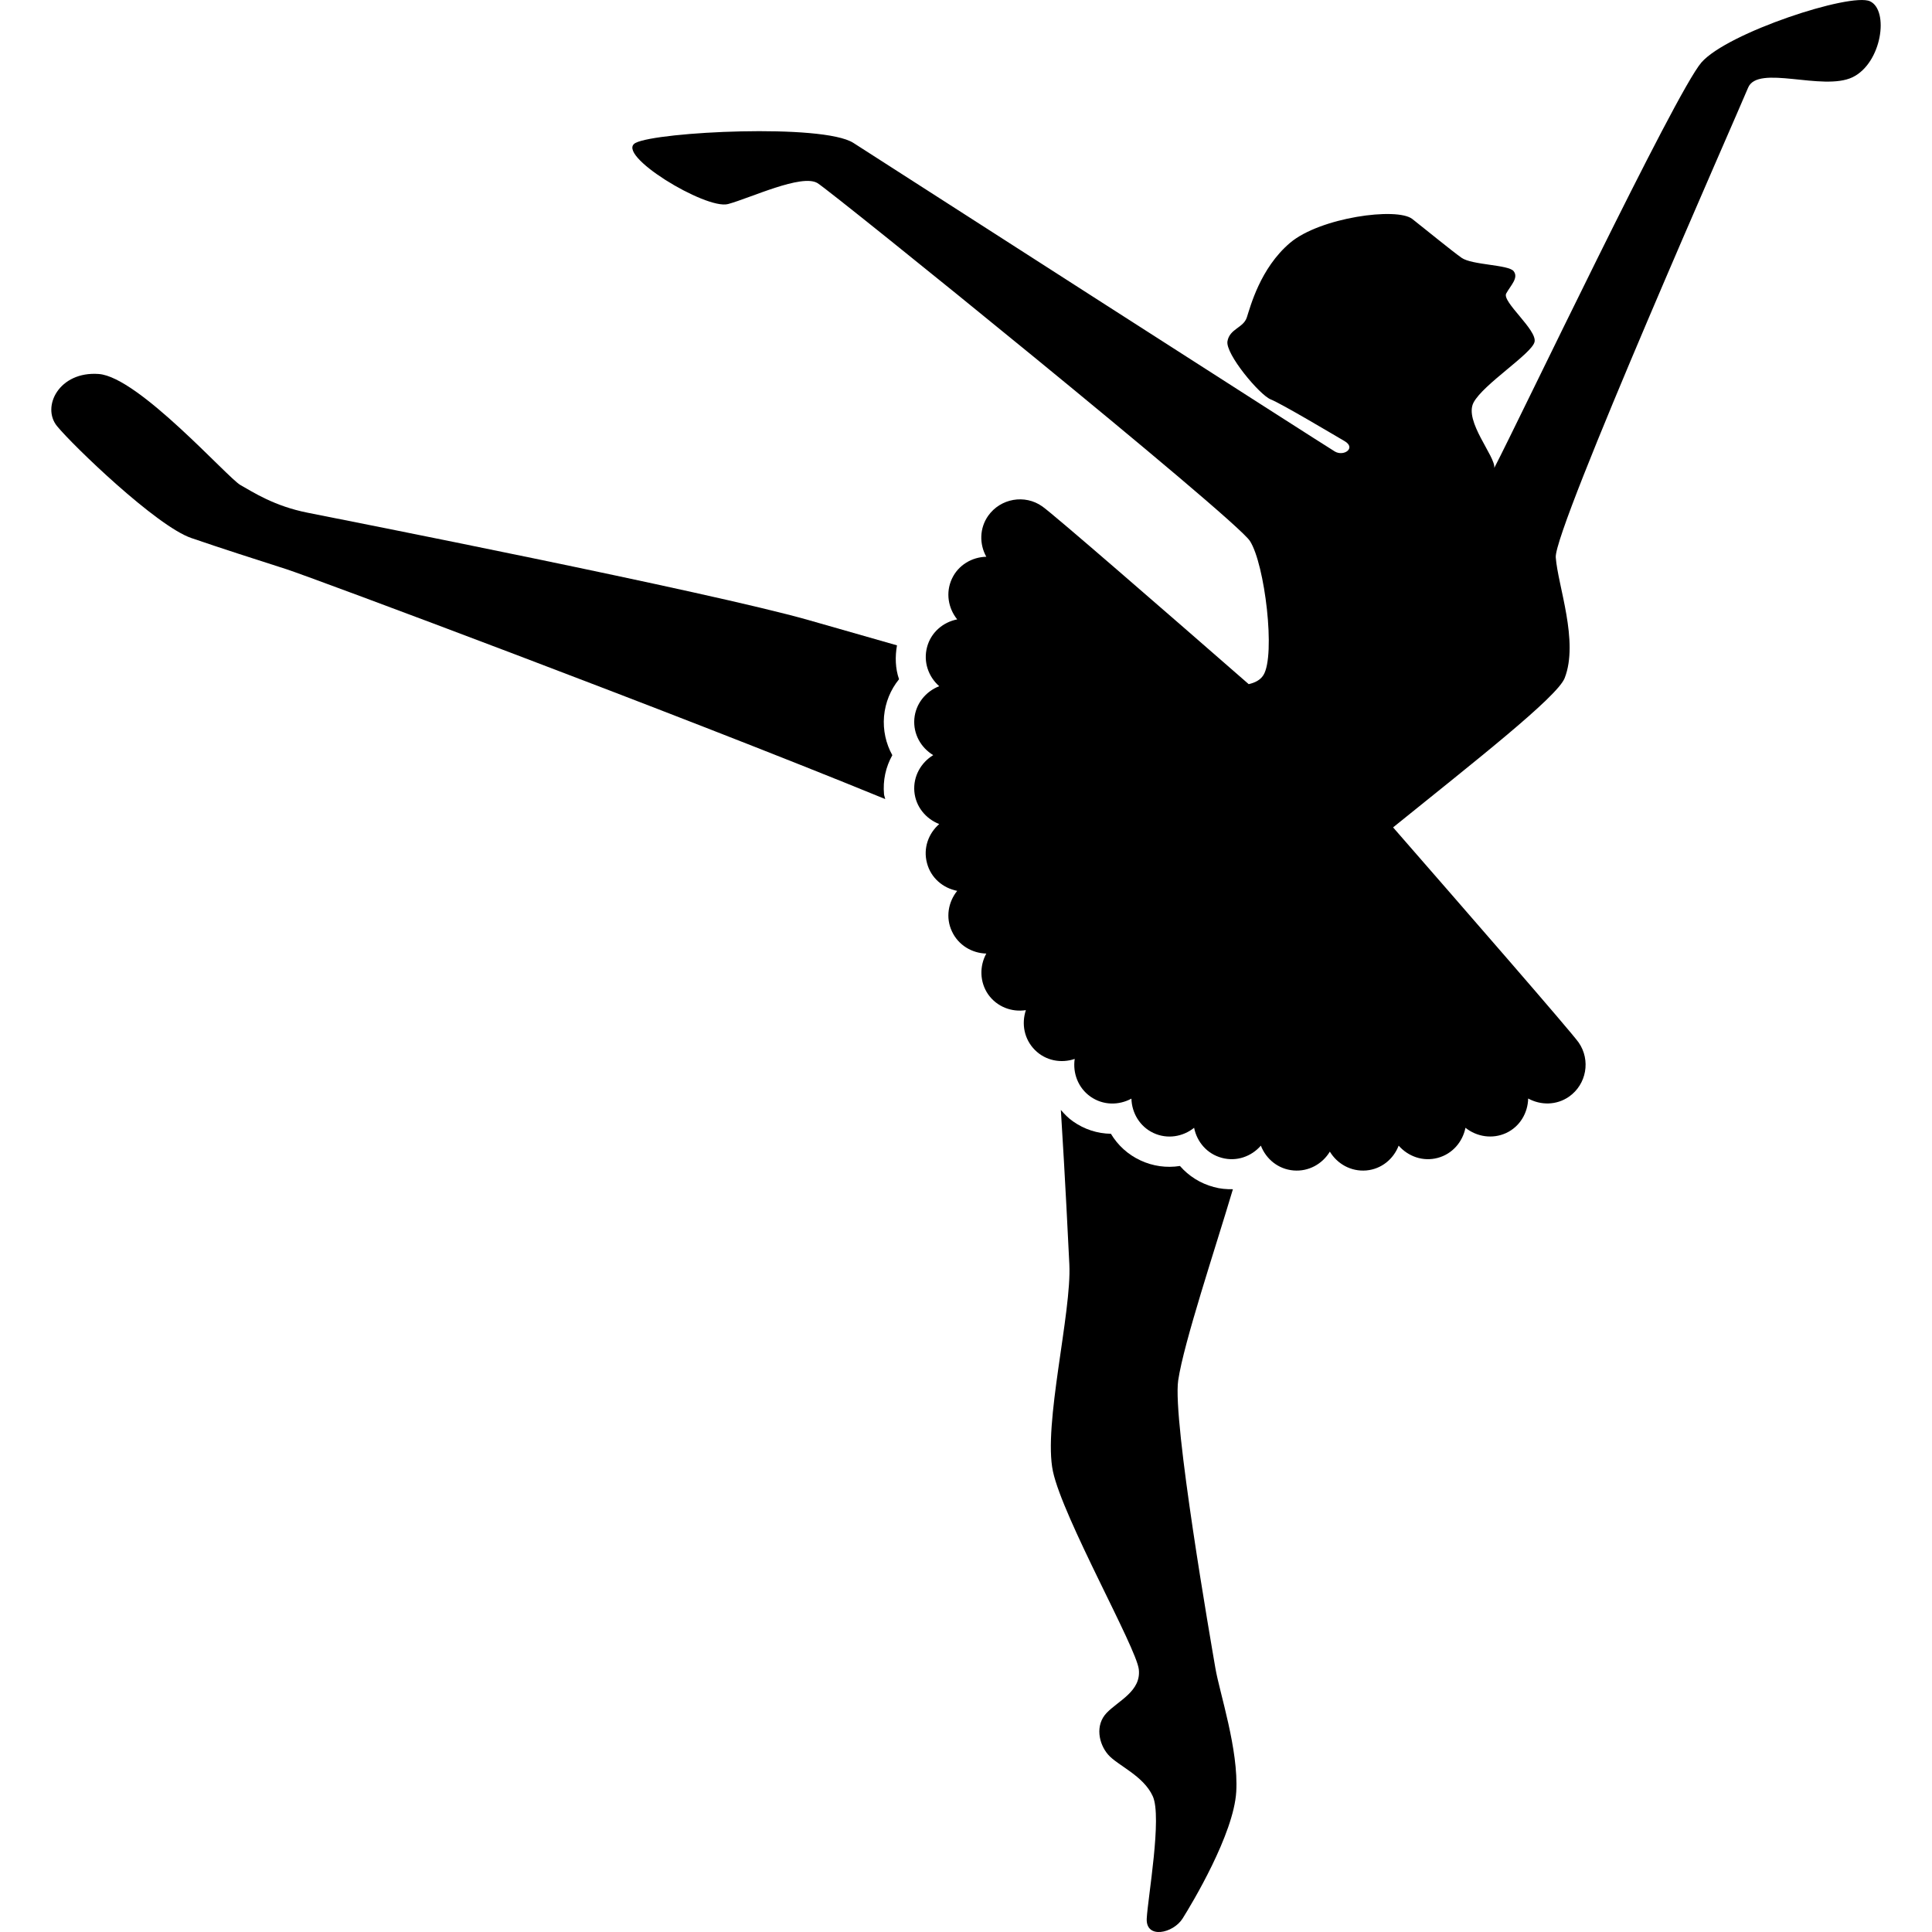
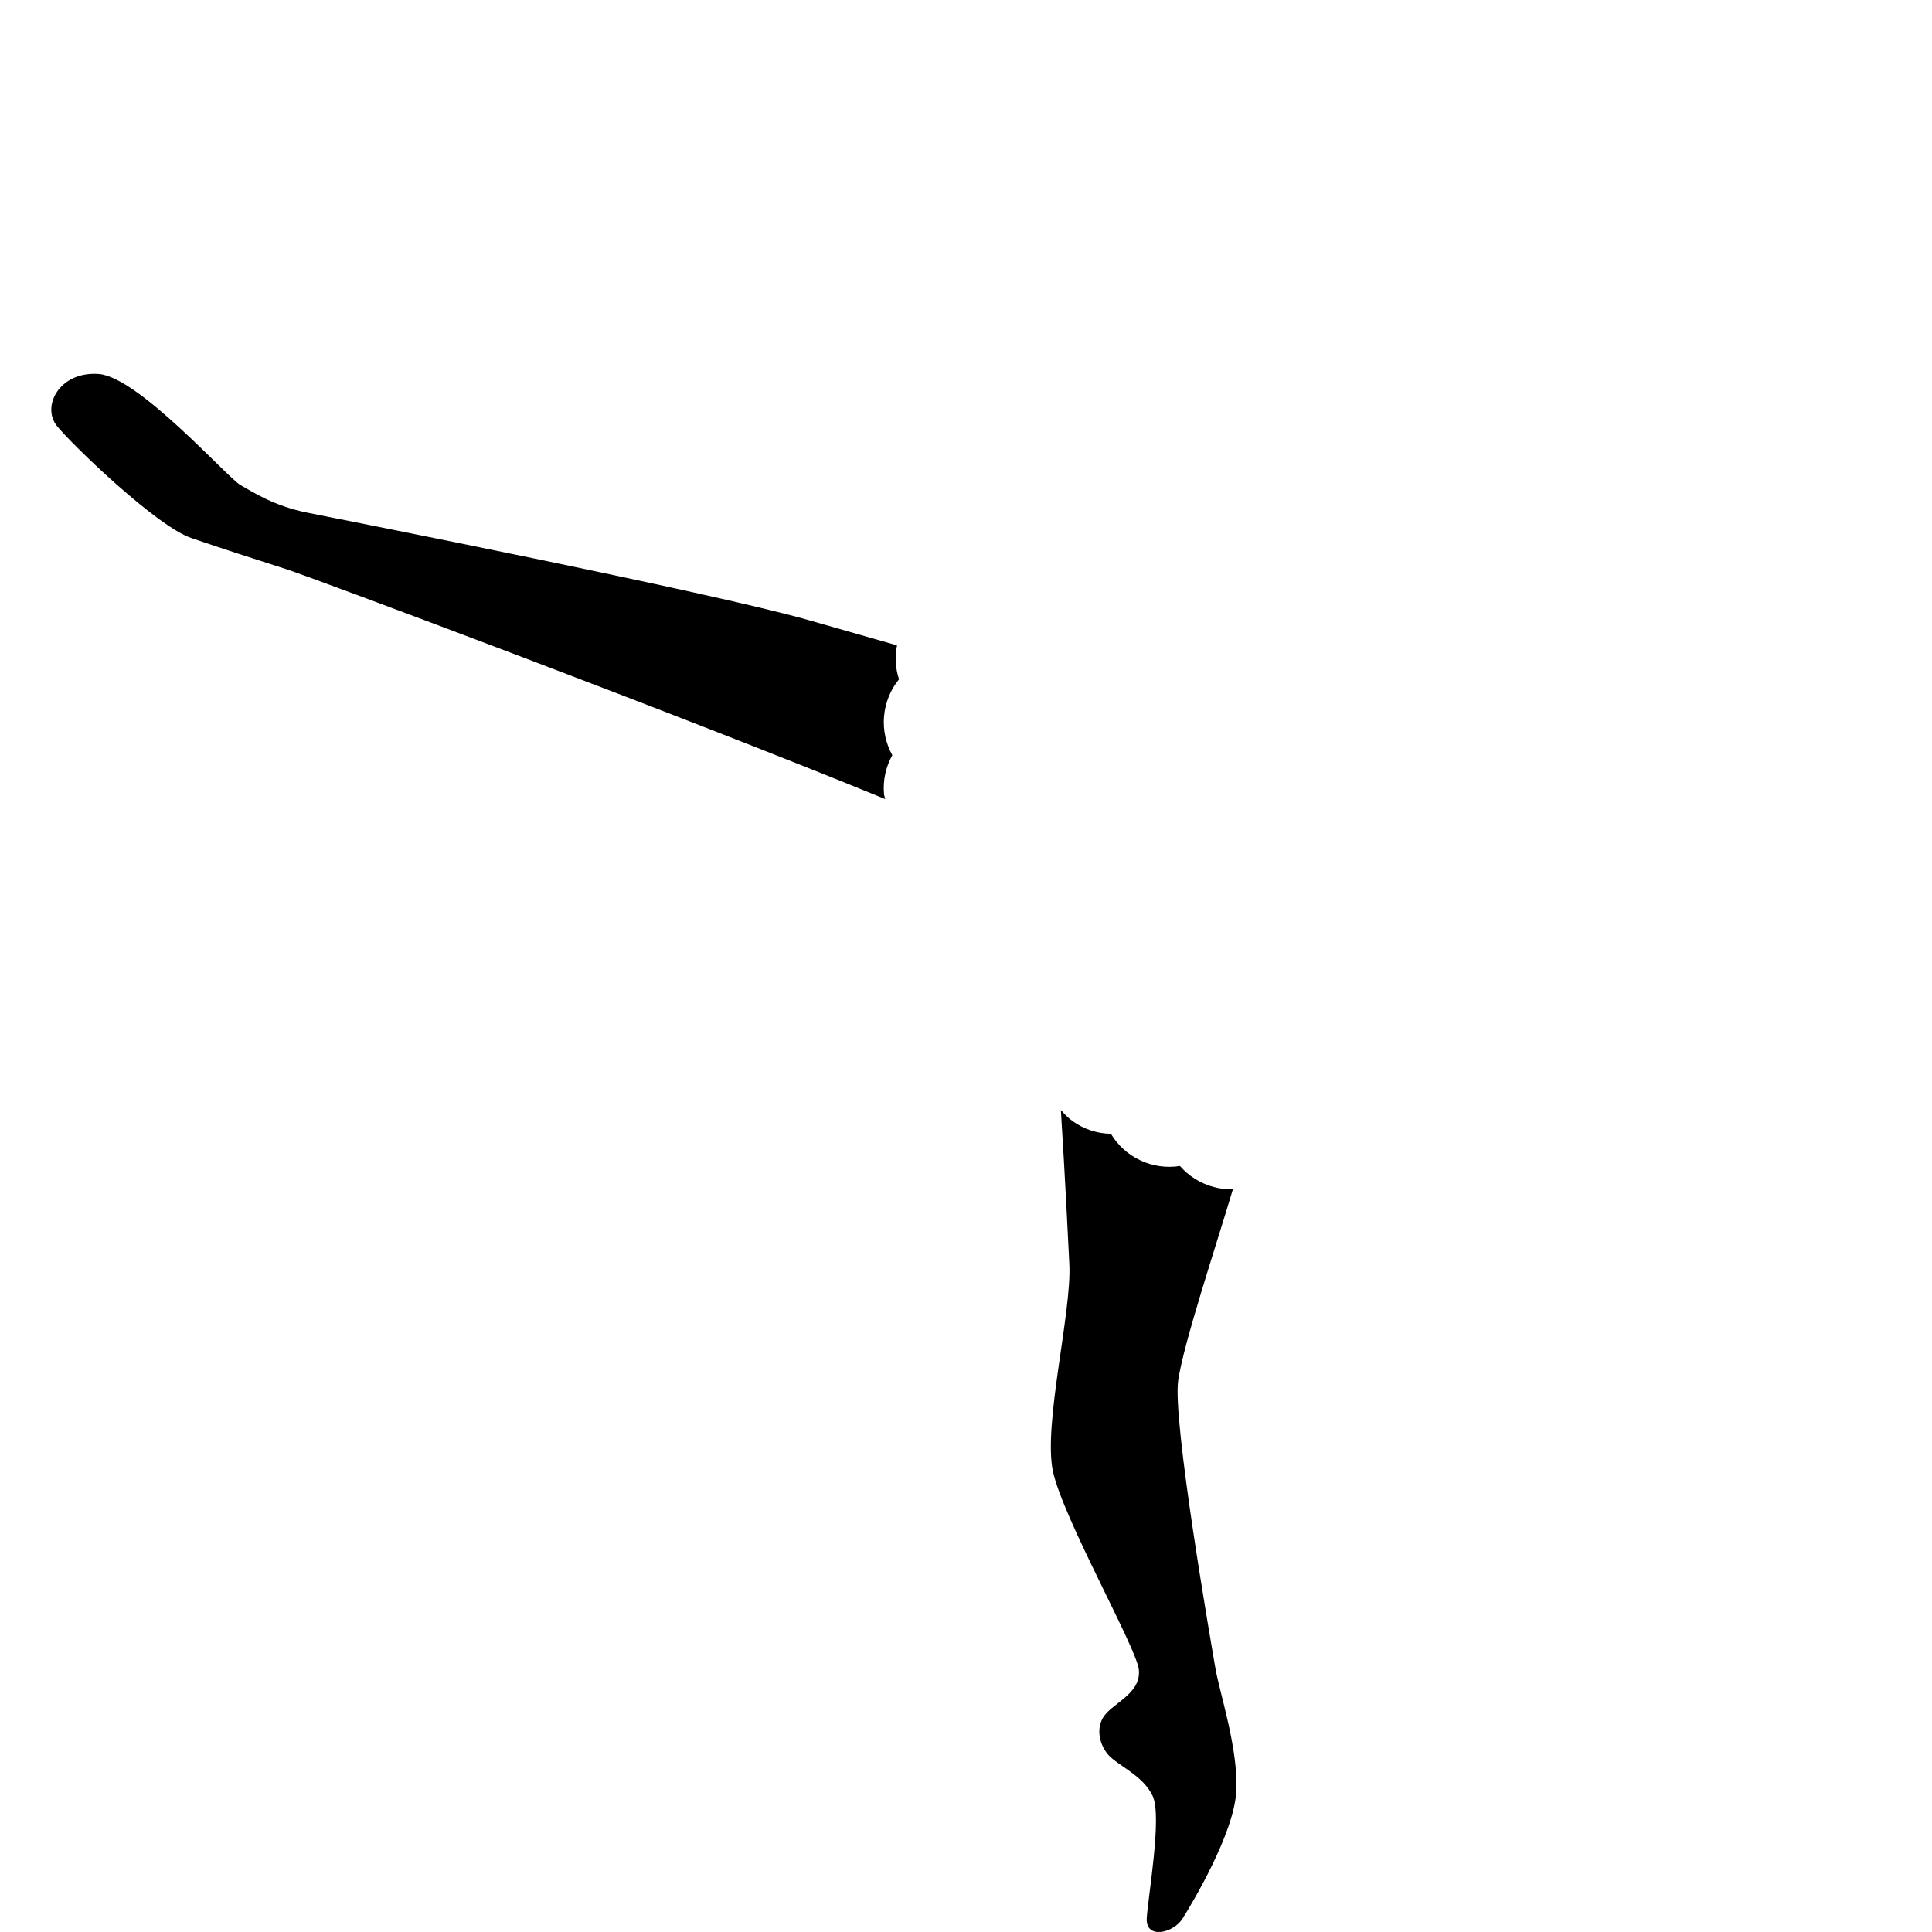
<svg xmlns="http://www.w3.org/2000/svg" version="1.1" id="Capa_1" x="0px" y="0px" width="31.925px" height="31.925px" viewBox="0 0 31.925 31.925" style="enable-background:new 0 0 31.925 31.925;" xml:space="preserve">
  <g>
    <g>
      <path d="M19.469,22.809c0.093-0.625,0.605-2.154,0.904-3.158c-0.105,0.002-0.212-0.007-0.315-0.036    c-0.222-0.059-0.415-0.181-0.56-0.348c-0.224,0.035-0.449,0.003-0.652-0.092c-0.208-0.096-0.375-0.25-0.489-0.44    c-0.225-0.004-0.439-0.073-0.625-0.204c-0.078-0.054-0.143-0.121-0.202-0.19c0.074,1.172,0.124,2.227,0.14,2.548    c0.041,0.797-0.435,2.653-0.271,3.424c0.165,0.772,1.378,2.911,1.419,3.272c0.041,0.36-0.338,0.518-0.531,0.719    c-0.194,0.202-0.132,0.509,0.023,0.689c0.156,0.181,0.583,0.345,0.739,0.689s-0.082,1.677-0.1,2.021    c-0.017,0.343,0.436,0.246,0.592,0c0.155-0.246,0.846-1.396,0.887-2.095c0.041-0.697-0.275-1.633-0.345-2.045    C20.013,27.151,19.371,23.474,19.469,22.809z" />
      <path d="M14.822,10.664c-0.512-0.146-1.021-0.292-1.463-0.418c-1.634-0.465-7.724-1.664-8.277-1.774S4.185,8.134,3.973,8.015    S2.29,6.229,1.632,6.18C0.976,6.131,0.681,6.722,0.943,7.042C1.205,7.362,2.584,8.692,3.16,8.89    c0.575,0.197,0.972,0.322,1.577,0.517c0.433,0.141,6.415,2.373,9.891,3.797c-0.005-0.027-0.017-0.052-0.02-0.079    c-0.021-0.23,0.029-0.453,0.137-0.646c-0.106-0.191-0.156-0.414-0.137-0.642c0.021-0.23,0.108-0.441,0.248-0.613    C14.794,11.045,14.789,10.853,14.822,10.664z" />
-       <path d="M30.9,0.021c-0.319-0.147-2.353,0.518-2.784,1.01c-0.431,0.493-3.024,5.934-3.424,6.701    c0.025-0.185-0.505-0.775-0.342-1.081c0.163-0.305,0.958-0.803,1.007-1c0.049-0.196-0.542-0.665-0.468-0.801    c0.074-0.135,0.209-0.258,0.123-0.369c-0.086-0.11-0.689-0.099-0.862-0.222c-0.172-0.123-0.558-0.44-0.812-0.64    c-0.254-0.2-1.527-0.025-2.021,0.394s-0.656,1.057-0.714,1.232c-0.057,0.175-0.283,0.185-0.32,0.394    c-0.036,0.209,0.53,0.887,0.715,0.961s1.024,0.575,1.22,0.689s-0.012,0.259-0.16,0.172c-0.148-0.086-7.454-4.776-7.957-5.1    c-0.504-0.322-3.24-0.185-3.598,0c-0.356,0.186,1.158,1.108,1.527,1.011c0.37-0.1,1.22-0.505,1.479-0.346    c0.259,0.16,6.898,5.531,7.145,5.913c0.247,0.382,0.428,1.89,0.223,2.217c-0.051,0.081-0.138,0.125-0.243,0.149    c-1.338-1.168-3.224-2.807-3.411-2.937c-0.288-0.204-0.69-0.133-0.894,0.155c-0.146,0.208-0.146,0.47-0.031,0.677    c-0.235,0.005-0.463,0.136-0.568,0.363c-0.107,0.229-0.062,0.487,0.087,0.672c-0.233,0.045-0.434,0.215-0.498,0.458    c-0.065,0.245,0.023,0.489,0.201,0.646c-0.221,0.086-0.389,0.287-0.411,0.538c-0.021,0.251,0.108,0.478,0.312,0.601    c-0.203,0.123-0.333,0.351-0.312,0.601c0.022,0.252,0.19,0.451,0.411,0.538c-0.179,0.156-0.268,0.401-0.202,0.645    c0.064,0.246,0.265,0.413,0.499,0.459c-0.149,0.185-0.194,0.443-0.087,0.669c0.106,0.23,0.333,0.361,0.568,0.367    c-0.114,0.208-0.111,0.469,0.031,0.675c0.146,0.206,0.389,0.296,0.623,0.26c-0.075,0.225-0.029,0.48,0.149,0.658    c0.178,0.179,0.435,0.224,0.658,0.148c-0.035,0.232,0.055,0.479,0.262,0.624c0.208,0.145,0.467,0.145,0.675,0.032    c0.006,0.235,0.138,0.463,0.365,0.568c0.229,0.107,0.486,0.062,0.671-0.086c0.046,0.232,0.213,0.432,0.459,0.497    c0.243,0.066,0.488-0.023,0.644-0.202c0.086,0.222,0.287,0.389,0.54,0.41c0.251,0.021,0.477-0.108,0.6-0.311    c0.123,0.203,0.349,0.332,0.602,0.311c0.251-0.022,0.45-0.189,0.535-0.41c0.158,0.179,0.402,0.268,0.647,0.202    c0.244-0.066,0.41-0.266,0.457-0.497c0.185,0.147,0.442,0.192,0.673,0.086c0.227-0.106,0.358-0.333,0.363-0.57    c0.208,0.114,0.468,0.114,0.676-0.031c0.289-0.203,0.36-0.604,0.158-0.895c-0.136-0.191-1.895-2.211-3.066-3.554    c1.325-1.071,2.713-2.154,2.835-2.467c0.238-0.608-0.113-1.527-0.147-1.995c-0.035-0.468,3.019-7.371,3.178-7.76    c0.16-0.391,1.231,0.062,1.725-0.173C31.097,1.043,31.22,0.169,30.9,0.021z" />
    </g>
  </g>
  <g>
</g>
  <g>
</g>
  <g>
</g>
  <g>
</g>
  <g>
</g>
  <g>
</g>
  <g>
</g>
  <g>
</g>
  <g>
</g>
  <g>
</g>
  <g>
</g>
  <g>
</g>
  <g>
</g>
  <g>
</g>
  <g>
</g>
</svg>